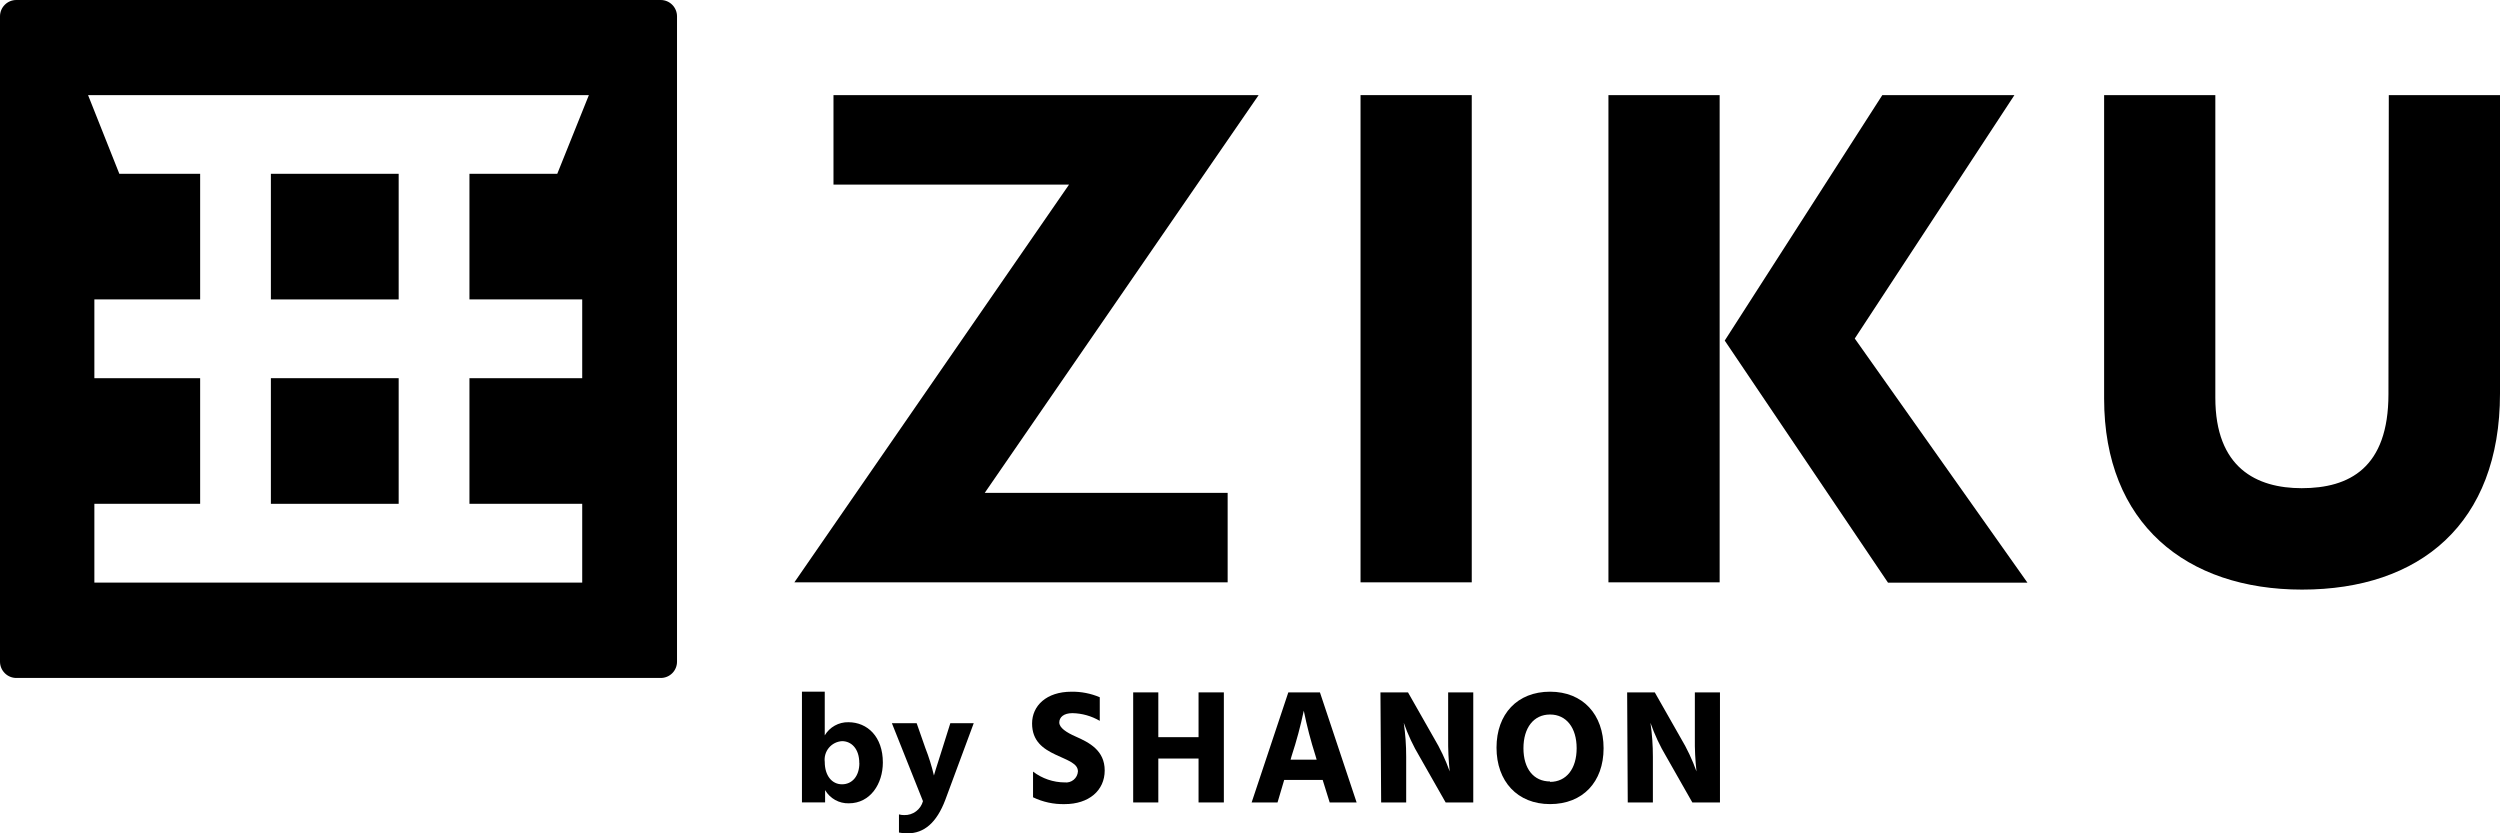
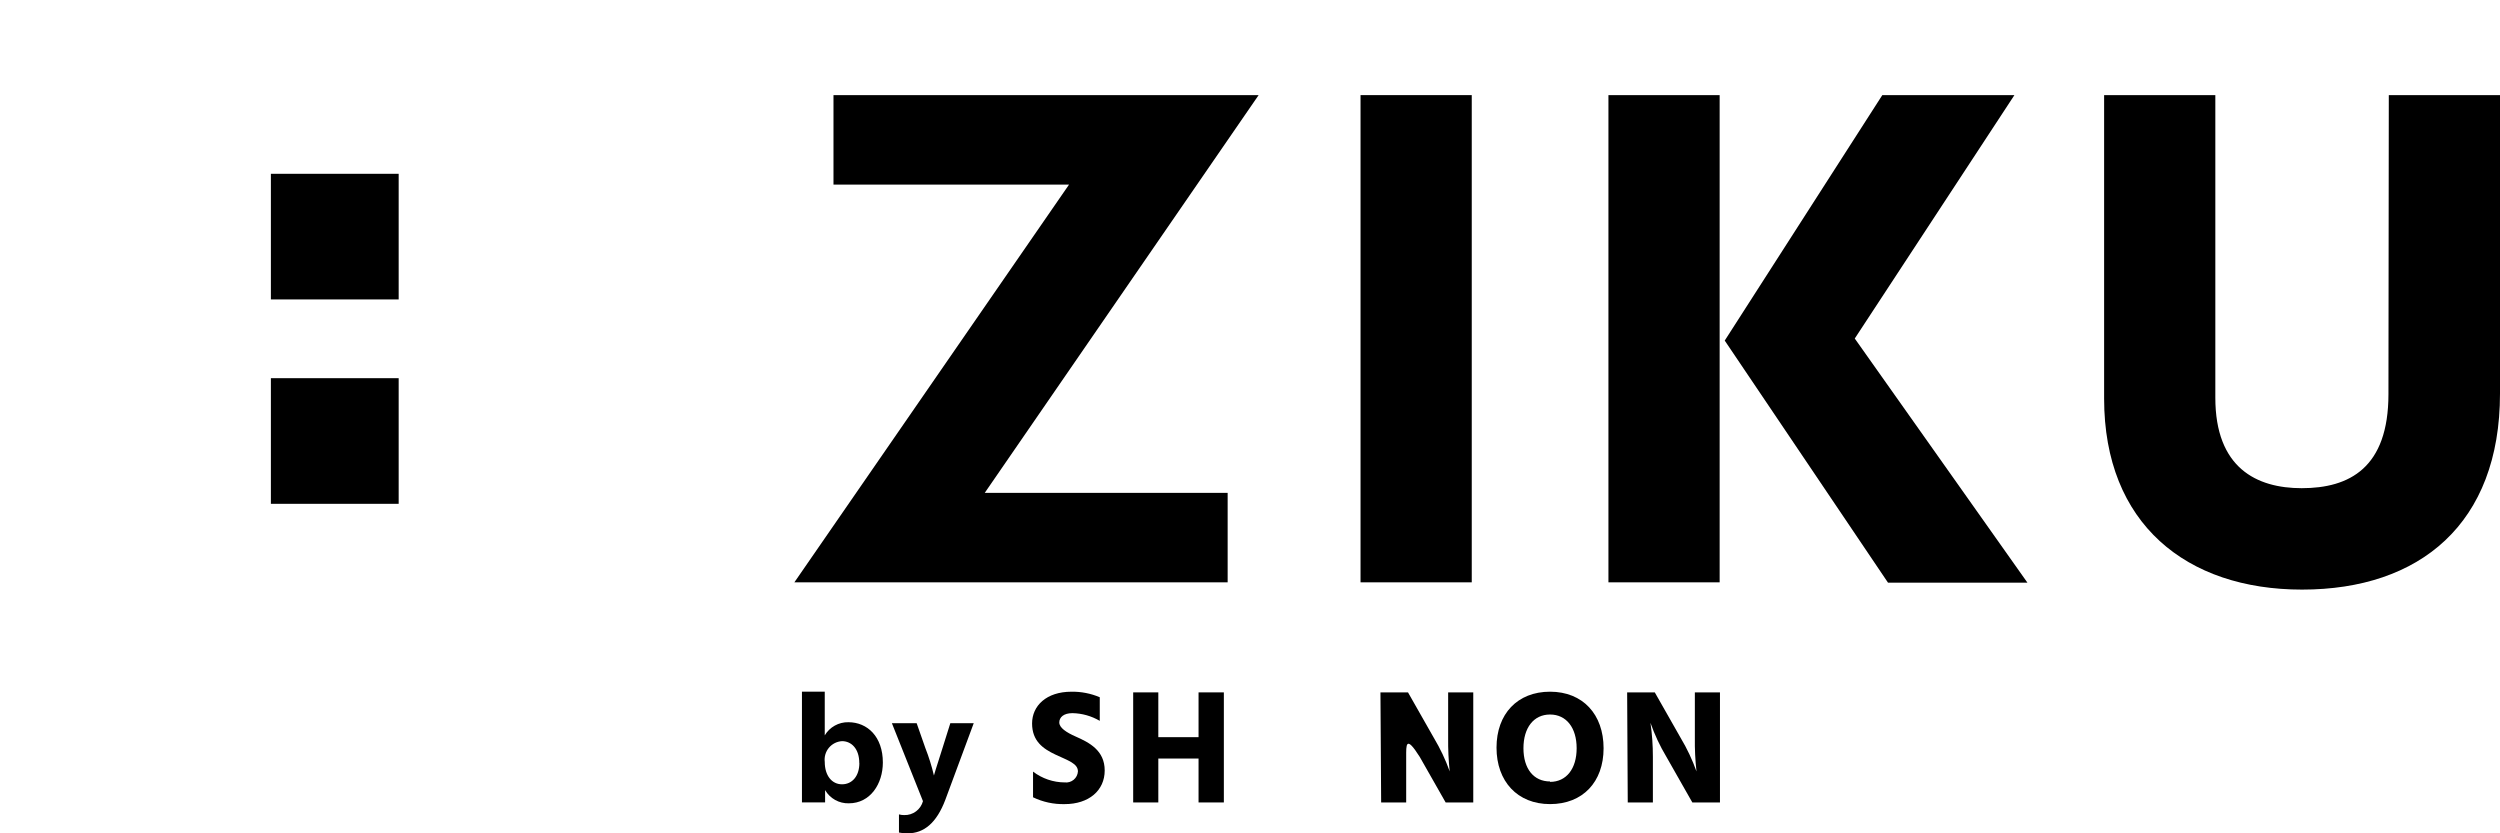
<svg xmlns="http://www.w3.org/2000/svg" width="150" height="50" viewBox="0 0 150 50" fill="none">
  <path d="M75.518 5.707L59.085 29.571H73.659V34.94H47.662L64.142 11.076H50.009V5.707H75.518Z" fill="black" />
  <path d="M81.632 5.707H88.305V34.94H81.632V5.707Z" fill="black" />
  <path d="M96.506 5.707H103.179V34.94H96.506V5.707ZM121.647 34.961H113.281L103.484 20.435L112.939 5.707H120.865L111.286 20.311L121.647 34.961Z" fill="black" />
  <path d="M143.328 5.707H150V23.61C150 31.428 145.187 35.376 138.121 35.376C131.189 35.376 126.247 31.428 126.247 23.916V5.707H132.92V23.864C132.92 28.072 135.391 29.291 138.1 29.291C140.965 29.291 143.307 28.072 143.307 23.646L143.328 5.707Z" fill="black" />
  <path d="M65.986 43.251C65.487 42.959 64.922 42.8 64.344 42.789C63.826 42.789 63.557 43.033 63.557 43.349C63.557 43.666 63.981 43.946 64.536 44.19C65.36 44.553 66.282 45.025 66.282 46.229C66.282 47.432 65.329 48.247 63.883 48.247C63.226 48.263 62.574 48.123 61.982 47.837V46.296C62.528 46.714 63.196 46.942 63.883 46.945C63.979 46.956 64.076 46.948 64.168 46.921C64.261 46.893 64.347 46.847 64.421 46.786C64.495 46.724 64.556 46.648 64.6 46.562C64.644 46.476 64.669 46.382 64.676 46.286C64.676 45.808 64.085 45.632 63.334 45.279C62.583 44.926 61.925 44.465 61.925 43.407C61.925 42.348 62.785 41.503 64.282 41.503C64.867 41.493 65.448 41.606 65.986 41.835V43.251Z" fill="black" />
  <path d="M73.431 41.543V48.147H71.913V45.512H69.499V48.147H67.991V41.543H69.499V44.23H71.913V41.543H73.431Z" fill="black" />
-   <path d="M79.361 46.798H77.051L76.652 48.147H75.098L77.299 41.543H79.196L81.397 48.147H79.781L79.361 46.798ZM78.999 45.579L78.931 45.346C78.647 44.458 78.412 43.556 78.227 42.643C78.034 43.556 77.792 44.459 77.501 45.346L77.434 45.579H78.999Z" fill="black" />
-   <path d="M82.827 41.543H84.48L86.034 44.277C86.415 44.913 86.733 45.586 86.982 46.285C86.912 45.618 86.881 44.947 86.889 44.277V41.543H88.396V48.147H86.739L85.184 45.413C84.796 44.766 84.475 44.081 84.226 43.369C84.324 44.046 84.373 44.729 84.371 45.413V48.147H82.869L82.827 41.543Z" fill="black" />
+   <path d="M82.827 41.543H84.48L86.034 44.277C86.415 44.913 86.733 45.586 86.982 46.285C86.912 45.618 86.881 44.947 86.889 44.277V41.543H88.396V48.147H86.739L85.184 45.413C84.324 44.046 84.373 44.729 84.371 45.413V48.147H82.869L82.827 41.543Z" fill="black" />
  <path d="M93.003 41.502C94.972 41.502 96.215 42.866 96.215 44.895C96.215 46.923 94.961 48.246 93.003 48.246C91.045 48.246 89.791 46.882 89.791 44.858C89.791 42.835 91.045 41.502 93.003 41.502ZM93.003 46.913C93.982 46.913 94.599 46.124 94.599 44.895C94.599 43.665 93.982 42.871 93.003 42.871C92.024 42.871 91.407 43.66 91.407 44.895C91.407 46.13 92.024 46.887 93.003 46.887V46.913Z" fill="black" />
  <path d="M97.629 41.543H99.287L100.841 44.277C101.222 44.913 101.54 45.586 101.789 46.285C101.715 45.618 101.682 44.947 101.691 44.277V41.543H103.198V48.147H101.54L99.986 45.413C99.598 44.766 99.277 44.081 99.028 43.369C99.126 44.046 99.174 44.729 99.173 45.413V48.147H97.665L97.629 41.543Z" fill="black" />
  <path d="M49.485 44.122C49.63 43.877 49.838 43.675 50.086 43.537C50.334 43.398 50.615 43.328 50.899 43.333C52.049 43.333 52.971 44.205 52.971 45.751C52.971 47.027 52.22 48.199 50.93 48.199C50.644 48.207 50.36 48.137 50.109 47.998C49.859 47.858 49.65 47.654 49.506 47.406V48.142H48.117V41.502H49.485V44.122ZM51.557 45.782C51.557 44.921 51.081 44.469 50.521 44.469C50.37 44.478 50.221 44.518 50.086 44.586C49.95 44.655 49.831 44.75 49.733 44.867C49.636 44.984 49.564 45.119 49.521 45.265C49.479 45.411 49.466 45.564 49.485 45.714C49.485 46.539 49.915 47.058 50.521 47.058C51.127 47.058 51.562 46.57 51.562 45.782H51.557Z" fill="black" />
  <path d="M53.513 43.391H54.999L55.518 44.874C55.73 45.413 55.903 45.966 56.036 46.529C56.036 46.529 56.139 46.156 56.554 44.874L57.02 43.391H58.424L56.714 48.003C56.196 49.362 55.45 50 54.456 50C54.282 50.004 54.108 49.989 53.938 49.953V48.864C54.04 48.892 54.147 48.906 54.254 48.905C54.507 48.913 54.756 48.835 54.96 48.683C55.164 48.532 55.311 48.316 55.378 48.07L53.513 43.391Z" fill="black" />
  <path d="M23.92 22.691H16.253V30.229H23.92V22.691Z" fill="black" />
  <path d="M23.92 10.428H16.253V17.966H23.92V10.428Z" fill="black" />
-   <path d="M39.647 0H0.979C0.719 0 0.47 0.103 0.287 0.287C0.103 0.471 0 0.72 0 0.98L0 39.702C0.001 39.961 0.105 40.209 0.289 40.392C0.472 40.575 0.72 40.678 0.979 40.678H39.647C39.906 40.678 40.153 40.575 40.336 40.392C40.519 40.209 40.621 39.961 40.621 39.702V0.98C40.621 0.721 40.519 0.473 40.336 0.289C40.154 0.105 39.906 0.001 39.647 0V0ZM34.933 17.965V22.691H28.167V30.229H34.933V34.955H5.662V30.229H12.009V22.691H5.662V17.965H12.009V10.428H7.16L5.284 5.707H35.332L33.436 10.428H28.167V17.965H34.933Z" fill="black" />
</svg>